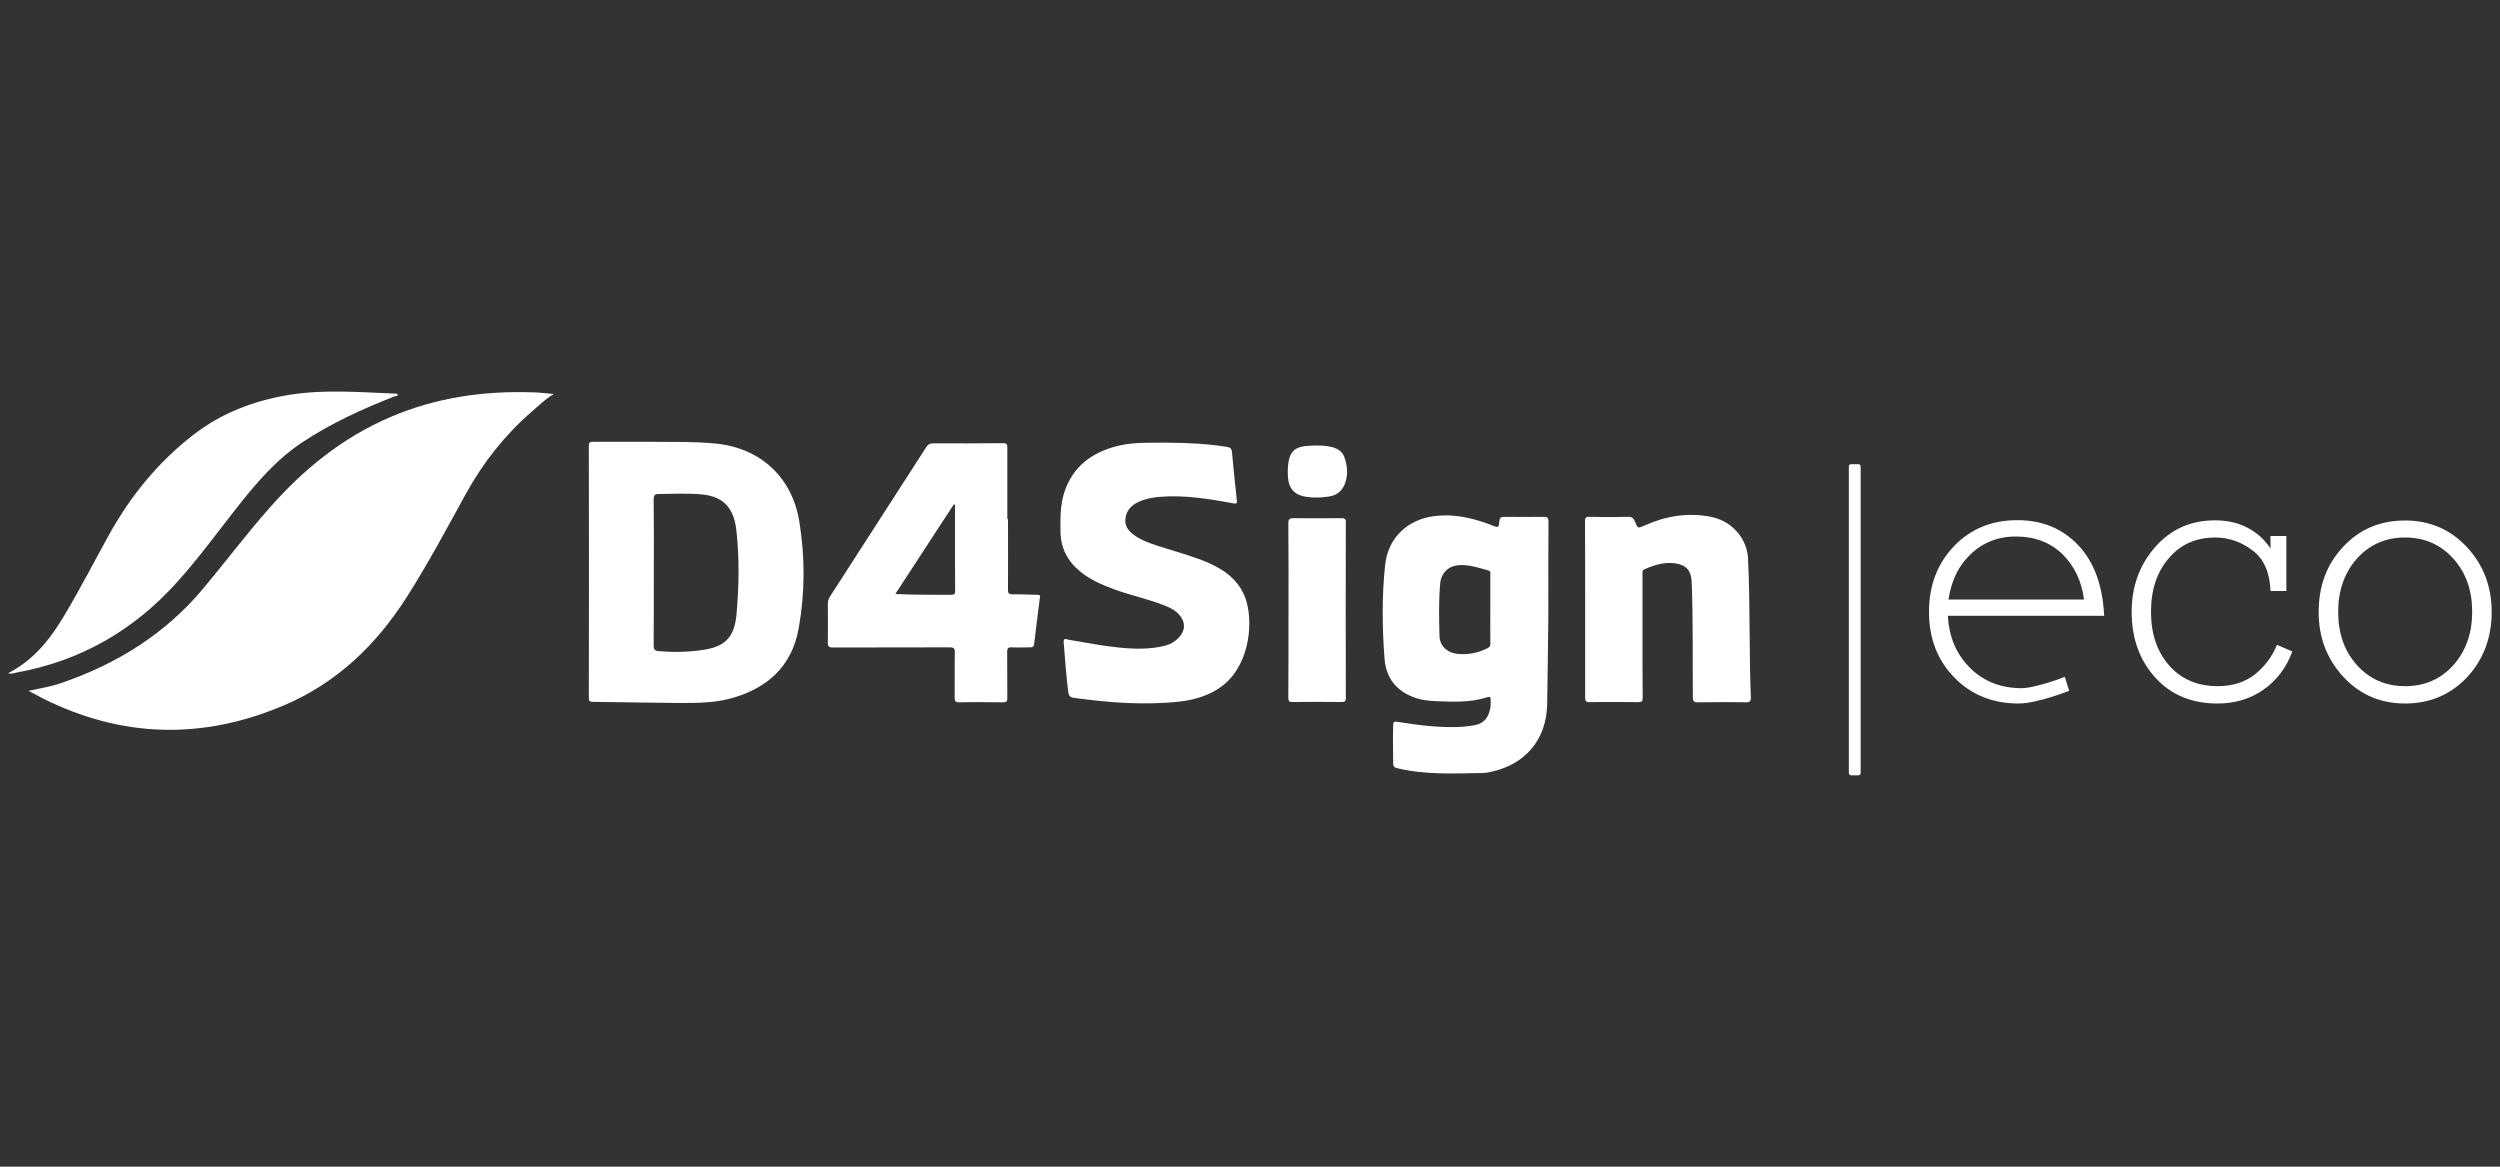
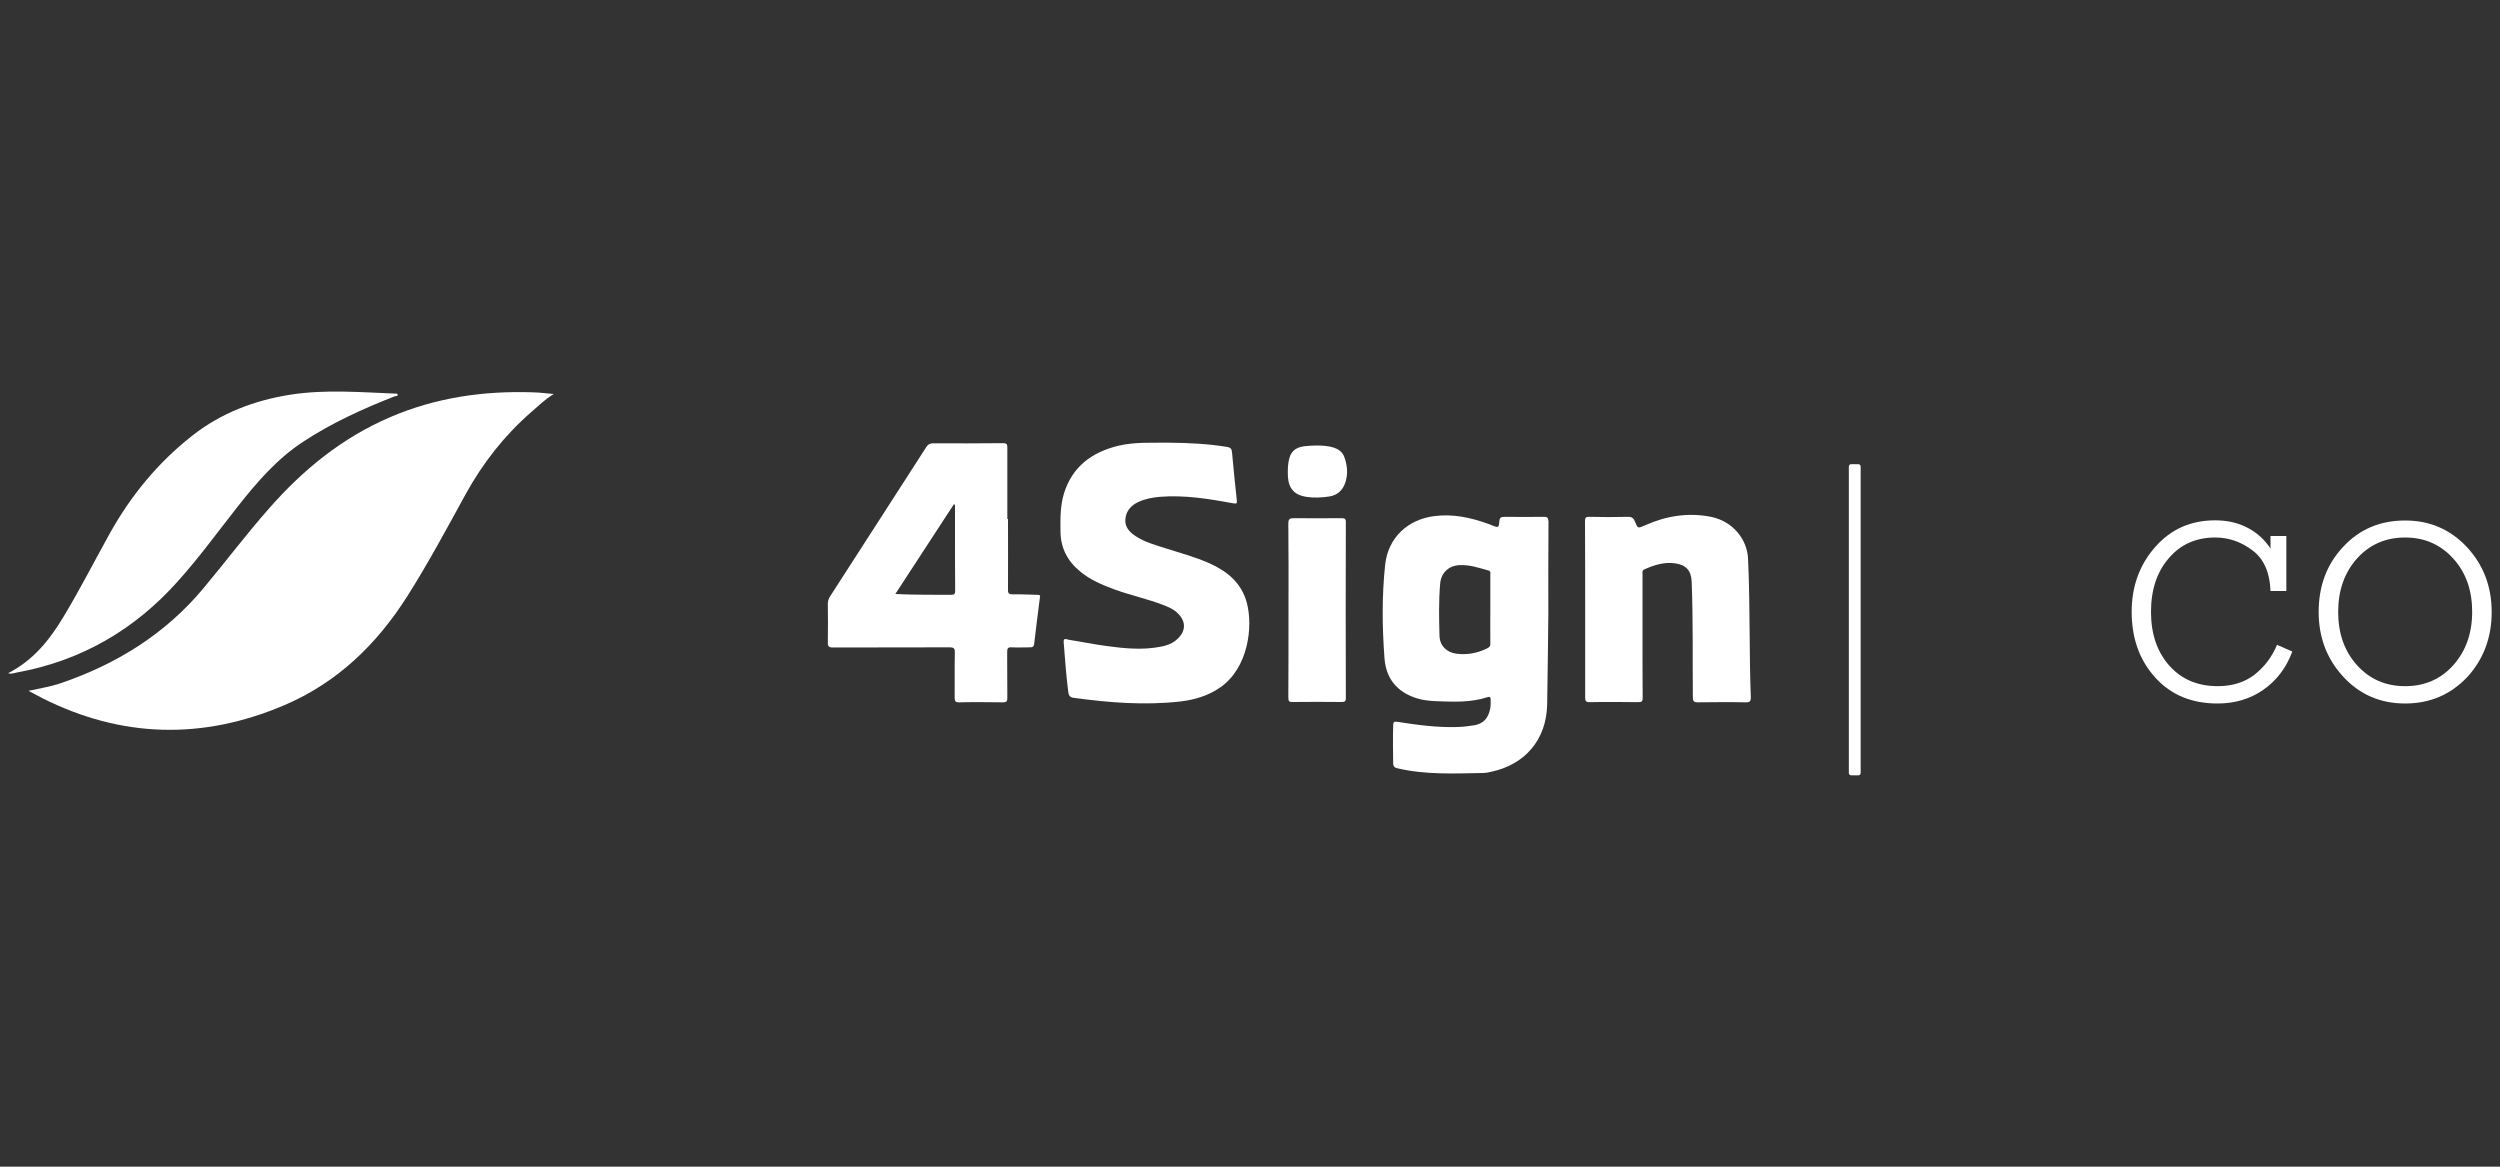
<svg xmlns="http://www.w3.org/2000/svg" id="Modo_de_isolamento" x="0px" y="0px" viewBox="0 0 150 70" style="enable-background:new 0 0 150 70;" xml:space="preserve">
  <rect x="0" y="0" width="150" height="70" fill="#333333" stroke="none" />
  <style type="text/css">	.st0{fill:#FFFFFF;}</style>
  <g>
    <g>
-       <path class="st0" d="M42.92,26.61c-1.28-0.12-2.57-0.09-3.59-0.1c-1.43,0-2.6,0-3.76,0c-0.18,0-0.24,0.04-0.24,0.23   c0.01,5.05,0.01,10.09,0,15.14c0,0.19,0.06,0.23,0.24,0.23c1.77,0.02,3.53,0.06,5.3,0.07c0.99,0,1.99-0.01,2.96-0.27   c2.19-0.59,3.68-1.92,4.09-4.2c0.38-2.12,0.39-4.28,0.04-6.41C47.53,28.62,45.61,26.87,42.92,26.61z M44.19,36.87   c-0.13,1.38-0.69,1.94-2.05,2.13c-0.87,0.13-1.74,0.14-2.61,0.07c-0.24-0.02-0.31-0.1-0.31-0.34c0.01-1.46,0.01-2.93,0.01-4.39   c0-1.46,0.01-2.93-0.01-4.39c0-0.22,0.06-0.31,0.28-0.31c0.85-0.01,1.71-0.05,2.56,0.02c1.31,0.11,1.96,0.77,2.12,2.14   C44.37,33.49,44.34,35.18,44.19,36.87z" />
      <path class="st0" d="M92.63,31.01c-0.78,0.01-1.57,0.01-2.35,0c-0.21,0-0.3,0.03-0.32,0.27c-0.03,0.39-0.06,0.39-0.42,0.25   c-0.1-0.04-0.2-0.09-0.31-0.12c-1.01-0.36-2.04-0.58-3.12-0.45c-1.64,0.19-2.82,1.29-3,2.92c-0.2,1.87-0.18,3.75-0.04,5.62   c0.11,1.46,1.02,2.12,1.98,2.41c0.36,0.11,0.73,0.14,1.1,0.16c1.04,0.04,2.09,0.09,3.1-0.24c0.13-0.04,0.19-0.01,0.19,0.13   c0,0.19,0.01,0.38-0.03,0.57c-0.11,0.55-0.4,0.9-0.98,0.99c-0.32,0.05-0.63,0.09-0.96,0.1c-1.22,0.04-2.42-0.12-3.62-0.31   c-0.21-0.03-0.26,0.01-0.26,0.22c-0.02,0.75-0.01,1.5,0,2.26c0,0.21,0.09,0.27,0.27,0.31c1.67,0.39,3.37,0.31,5.07,0.28   c0.19,0,0.38-0.03,0.57-0.08c1.96-0.43,3.29-1.87,3.33-4.05c0.03-1.78,0.05-3.55,0.07-5.33c0-1.88-0.01-3.75,0.01-5.63   C92.89,31.04,92.82,31.01,92.63,31.01z M89.23,38.9c-0.59,0.29-1.21,0.41-1.86,0.32c-0.58-0.08-0.98-0.48-1-1.06   c-0.03-1.05-0.05-2.1,0.04-3.15c0.06-0.64,0.5-1.06,1.14-1.1c0.61-0.04,1.18,0.16,1.76,0.32c0.14,0.04,0.11,0.15,0.11,0.24   c0,0.69,0,1.38,0,2.07c0,0.68-0.01,1.36,0,2.04C89.44,38.75,89.38,38.83,89.23,38.9z" />
      <path class="st0" d="M72.55,33.79c-0.86-0.38-1.77-0.62-2.67-0.91c-0.6-0.19-1.21-0.36-1.74-0.71c-0.35-0.23-0.65-0.53-0.62-0.99   c0.03-0.51,0.33-0.85,0.78-1.06c0.4-0.19,0.84-0.27,1.28-0.31c1.5-0.12,2.96,0.12,4.42,0.39c0.18,0.03,0.23,0.02,0.21-0.17   c-0.1-0.97-0.21-1.93-0.29-2.9c-0.02-0.23-0.12-0.29-0.33-0.32c-1.11-0.18-2.23-0.24-3.58-0.25c-0.83,0.02-1.89-0.06-2.93,0.19   c-1.58,0.39-2.74,1.25-3.24,2.85c-0.23,0.75-0.22,1.52-0.21,2.3c0.01,0.99,0.43,1.78,1.18,2.39c0.6,0.5,1.31,0.8,2.04,1.07   c0.98,0.36,2,0.57,2.97,0.95c0.26,0.1,0.52,0.21,0.74,0.39c0.7,0.59,0.59,1.27-0.06,1.76c-0.24,0.18-0.51,0.27-0.8,0.33   c-1.11,0.23-2.22,0.12-3.32-0.03c-0.76-0.1-1.52-0.26-2.28-0.38c-0.11-0.02-0.3-0.13-0.28,0.15c0.08,1.01,0.15,2.02,0.28,3.02   c0.03,0.2,0.11,0.29,0.32,0.32c2.12,0.29,4.25,0.46,6.39,0.22c0.86-0.1,1.68-0.34,2.41-0.85c1.68-1.17,1.97-3.64,1.59-5.07   C74.49,34.97,73.63,34.27,72.55,33.79z" />
      <path class="st0" d="M62.24,35.69c-0.49-0.01-0.98-0.04-1.48-0.03c-0.22,0-0.29-0.06-0.28-0.28c0.01-1.41,0-2.83,0-4.24   c-0.01,0-0.02,0-0.04,0c0-1.43,0-2.85,0-4.28c0-0.2-0.03-0.27-0.26-0.27c-1.4,0.01-2.79,0.02-4.19,0.01   c-0.19,0-0.3,0.05-0.41,0.22c-1.92,2.99-3.85,5.98-5.78,8.97c-0.09,0.14-0.13,0.28-0.13,0.45c0.01,0.76,0.01,1.53,0,2.29   c-0.01,0.24,0.05,0.32,0.31,0.32c2.33-0.01,4.66,0,6.99-0.01c0.28,0,0.33,0.08,0.32,0.33c-0.02,0.89,0,1.79-0.01,2.68   c0,0.21,0.03,0.29,0.27,0.29c0.87-0.02,1.75-0.01,2.62,0c0.21,0,0.27-0.05,0.27-0.26c-0.01-0.91,0-1.83-0.01-2.74   c0-0.22,0.03-0.32,0.29-0.3c0.36,0.02,0.72,0,1.08,0c0.16,0,0.23-0.04,0.25-0.21c0.11-0.92,0.22-1.83,0.34-2.75   C62.44,35.71,62.38,35.69,62.24,35.69z M57.08,35.69c-1.09-0.01-2.19,0.01-3.36-0.05c1.19-1.82,2.35-3.6,3.51-5.38   c0.02,0.01,0.05,0.02,0.07,0.03c0,0.6,0,1.19,0,1.79c0,1.12,0,2.25,0.01,3.37C57.31,35.62,57.27,35.69,57.08,35.69z" />
      <g>
        <path class="st0" d="M31.98,23.54c-2.95-0.1-5.82,0.31-8.55,1.48c-2.88,1.23-5.24,3.15-7.29,5.49c-1.36,1.54-2.6,3.19-3.92,4.77    c-2.3,2.76-5.21,4.56-8.57,5.71c-0.62,0.21-1.26,0.31-1.94,0.46c0.31,0.16,0.57,0.3,0.83,0.44c4.77,2.4,9.63,2.51,14.52,0.42    c3.17-1.35,5.55-3.65,7.38-6.54c1.26-1.99,2.37-4.06,3.5-6.12c1.03-1.87,2.33-3.53,3.94-4.93c0.42-0.36,0.81-0.76,1.35-1.08    c-0.23-0.02-0.39-0.04-0.54-0.05C32.46,23.56,32.22,23.55,31.98,23.54z" />
        <path class="st0" d="M10.64,34.91c1.29-1.43,2.42-2.99,3.61-4.5c1.15-1.46,2.36-2.87,3.93-3.9c1.72-1.13,3.58-1.98,5.5-2.73    c0.06-0.02,0.17,0,0.18-0.08c0-0.08-0.04-0.07-0.06-0.08c-2.12-0.08-4.25-0.27-6.37,0.06c-2.16,0.34-4.14,1.09-5.87,2.44    C9.5,27.73,7.87,29.71,6.59,32c-0.92,1.66-1.79,3.36-2.77,4.99c-0.83,1.39-1.82,2.63-3.33,3.4c0.2,0.07,0.36-0.01,0.52-0.04    C4.86,39.65,8.05,37.8,10.64,34.91z" />
      </g>
      <path class="st0" d="M104.98,38.14c-0.02-1.55-0.02-3.11-0.1-4.66c-0.06-1.1-0.89-2.2-2.22-2.47c-1.37-0.27-2.69-0.06-3.96,0.51   c-0.43,0.19-0.43,0.2-0.6-0.22c-0.08-0.21-0.19-0.3-0.44-0.29c-0.76,0.02-1.53,0.02-2.29,0c-0.24-0.01-0.27,0.07-0.27,0.29   c0.01,1.76,0.01,3.51,0.01,5.27s0,3.51,0,5.27c0,0.21,0.03,0.29,0.27,0.29c0.97-0.02,1.95-0.01,2.92,0c0.22,0,0.26-0.06,0.26-0.27   c-0.01-1.22-0.01-2.45-0.01-3.67c0-1.24,0-2.49,0-3.73c0-0.11-0.04-0.23,0.12-0.3c0.58-0.26,1.18-0.45,1.83-0.36   c0.66,0.09,0.97,0.43,1,1.09c0.09,2.32,0.05,4.63,0.07,6.95c0,0.23,0.06,0.3,0.3,0.3c0.96-0.01,1.93-0.02,2.89,0   c0.25,0,0.29-0.08,0.29-0.31C105,40.59,104.99,39.37,104.98,38.14z" />
      <path class="st0" d="M80.47,31.09c-0.94,0.01-1.89,0.01-2.83,0c-0.25,0-0.34,0.04-0.34,0.32c0.02,1.74,0.01,3.47,0.01,5.21   c0,1.75,0,3.49-0.01,5.24c0,0.21,0.05,0.27,0.26,0.26c0.97-0.01,1.95-0.01,2.92,0c0.2,0,0.27-0.03,0.27-0.25   c-0.01-3.5-0.01-7,0-10.51C80.76,31.12,80.68,31.09,80.47,31.09z" />
      <path class="st0" d="M80.01,26.85c-0.34-0.1-0.69-0.12-1.04-0.12c-0.23,0.01-0.46,0.01-0.69,0.04c-0.61,0.08-0.88,0.36-0.97,0.96   c-0.05,0.31-0.05,0.62-0.03,0.93c0.05,0.67,0.42,1.05,1.09,1.15c0.46,0.07,0.92,0.05,1.38-0.02c0.48-0.07,0.8-0.36,0.96-0.81   c0.19-0.54,0.13-1.09-0.07-1.61C80.52,27.1,80.29,26.94,80.01,26.85z" />
    </g>
    <g>
-       <path class="st0" d="M116.87,36.96c0.07,1.23,0.49,2.24,1.25,3.03c0.82,0.86,1.88,1.3,3.17,1.3c0.22,0,0.48-0.04,0.78-0.11   c0.3-0.07,0.58-0.15,0.85-0.23c0.26-0.08,0.59-0.19,0.97-0.34l0.26,0.84c-0.43,0.16-0.79,0.29-1.1,0.38   c-0.31,0.1-0.64,0.18-0.99,0.26s-0.67,0.12-0.95,0.12c-1.55,0-2.84-0.52-3.85-1.56c-1.01-1.03-1.52-2.34-1.52-3.94   c0-1.58,0.5-2.89,1.5-3.94c1-1.04,2.26-1.56,3.8-1.56c1.5,0,2.72,0.51,3.67,1.52c0.94,1,1.45,2.4,1.54,4.22H116.87z M123.75,33.25   c-0.73-0.7-1.66-1.06-2.79-1.06c-1.19,0-2.17,0.43-2.95,1.3c-0.57,0.62-0.94,1.44-1.1,2.48h8.13   C124.9,34.87,124.47,33.97,123.75,33.25z" />
      <path class="st0" d="M135.78,41.4c-0.78,0.54-1.69,0.81-2.73,0.81c-1.54,0-2.78-0.51-3.72-1.54c-0.95-1.04-1.43-2.36-1.43-3.96   c0-1.54,0.48-2.84,1.43-3.91c0.94-1.06,2.13-1.58,3.58-1.58c0.73,0,1.38,0.15,1.93,0.44c0.57,0.29,1.03,0.71,1.39,1.25v-0.75h0.95   v3.3h-0.95c-0.04-1.11-0.4-1.92-1.06-2.42c-0.69-0.53-1.44-0.79-2.26-0.79c-1.14,0-2.07,0.41-2.77,1.23   c-0.72,0.82-1.08,1.9-1.08,3.23c0,1.33,0.37,2.41,1.1,3.23c0.73,0.82,1.7,1.23,2.9,1.23c0.88,0,1.61-0.23,2.2-0.68   c0.6-0.47,1.06-1.07,1.36-1.8l0.92,0.4C137.17,40.09,136.57,40.86,135.78,41.4z" />
      <path class="st0" d="M148.03,40.63c-1.01,1.06-2.25,1.58-3.72,1.58c-1.48,0-2.71-0.53-3.69-1.58c-1-1.07-1.5-2.37-1.5-3.91   c0-1.57,0.49-2.87,1.47-3.91c0.98-1.06,2.22-1.58,3.72-1.58c1.47,0,2.7,0.53,3.69,1.58c1,1.07,1.5,2.37,1.5,3.91   C149.5,38.26,149.01,39.56,148.03,40.63z M147.21,33.53c-0.76-0.85-1.73-1.28-2.9-1.28c-1.17,0-2.13,0.42-2.88,1.25   c-0.76,0.85-1.14,1.92-1.14,3.21s0.37,2.35,1.12,3.19c0.76,0.85,1.73,1.27,2.9,1.27c1.17,0,2.13-0.42,2.88-1.25   c0.76-0.85,1.14-1.92,1.14-3.21S147.96,34.37,147.21,33.53z" />
    </g>
    <path class="st0" d="M111.5,27.85h-0.43c-0.08,0-0.14,0.06-0.14,0.14v18.39c0,0.08,0.06,0.14,0.14,0.14h0.43  c0.08,0,0.14-0.06,0.14-0.14V27.99C111.64,27.91,111.57,27.85,111.5,27.85z" />
  </g>
</svg>